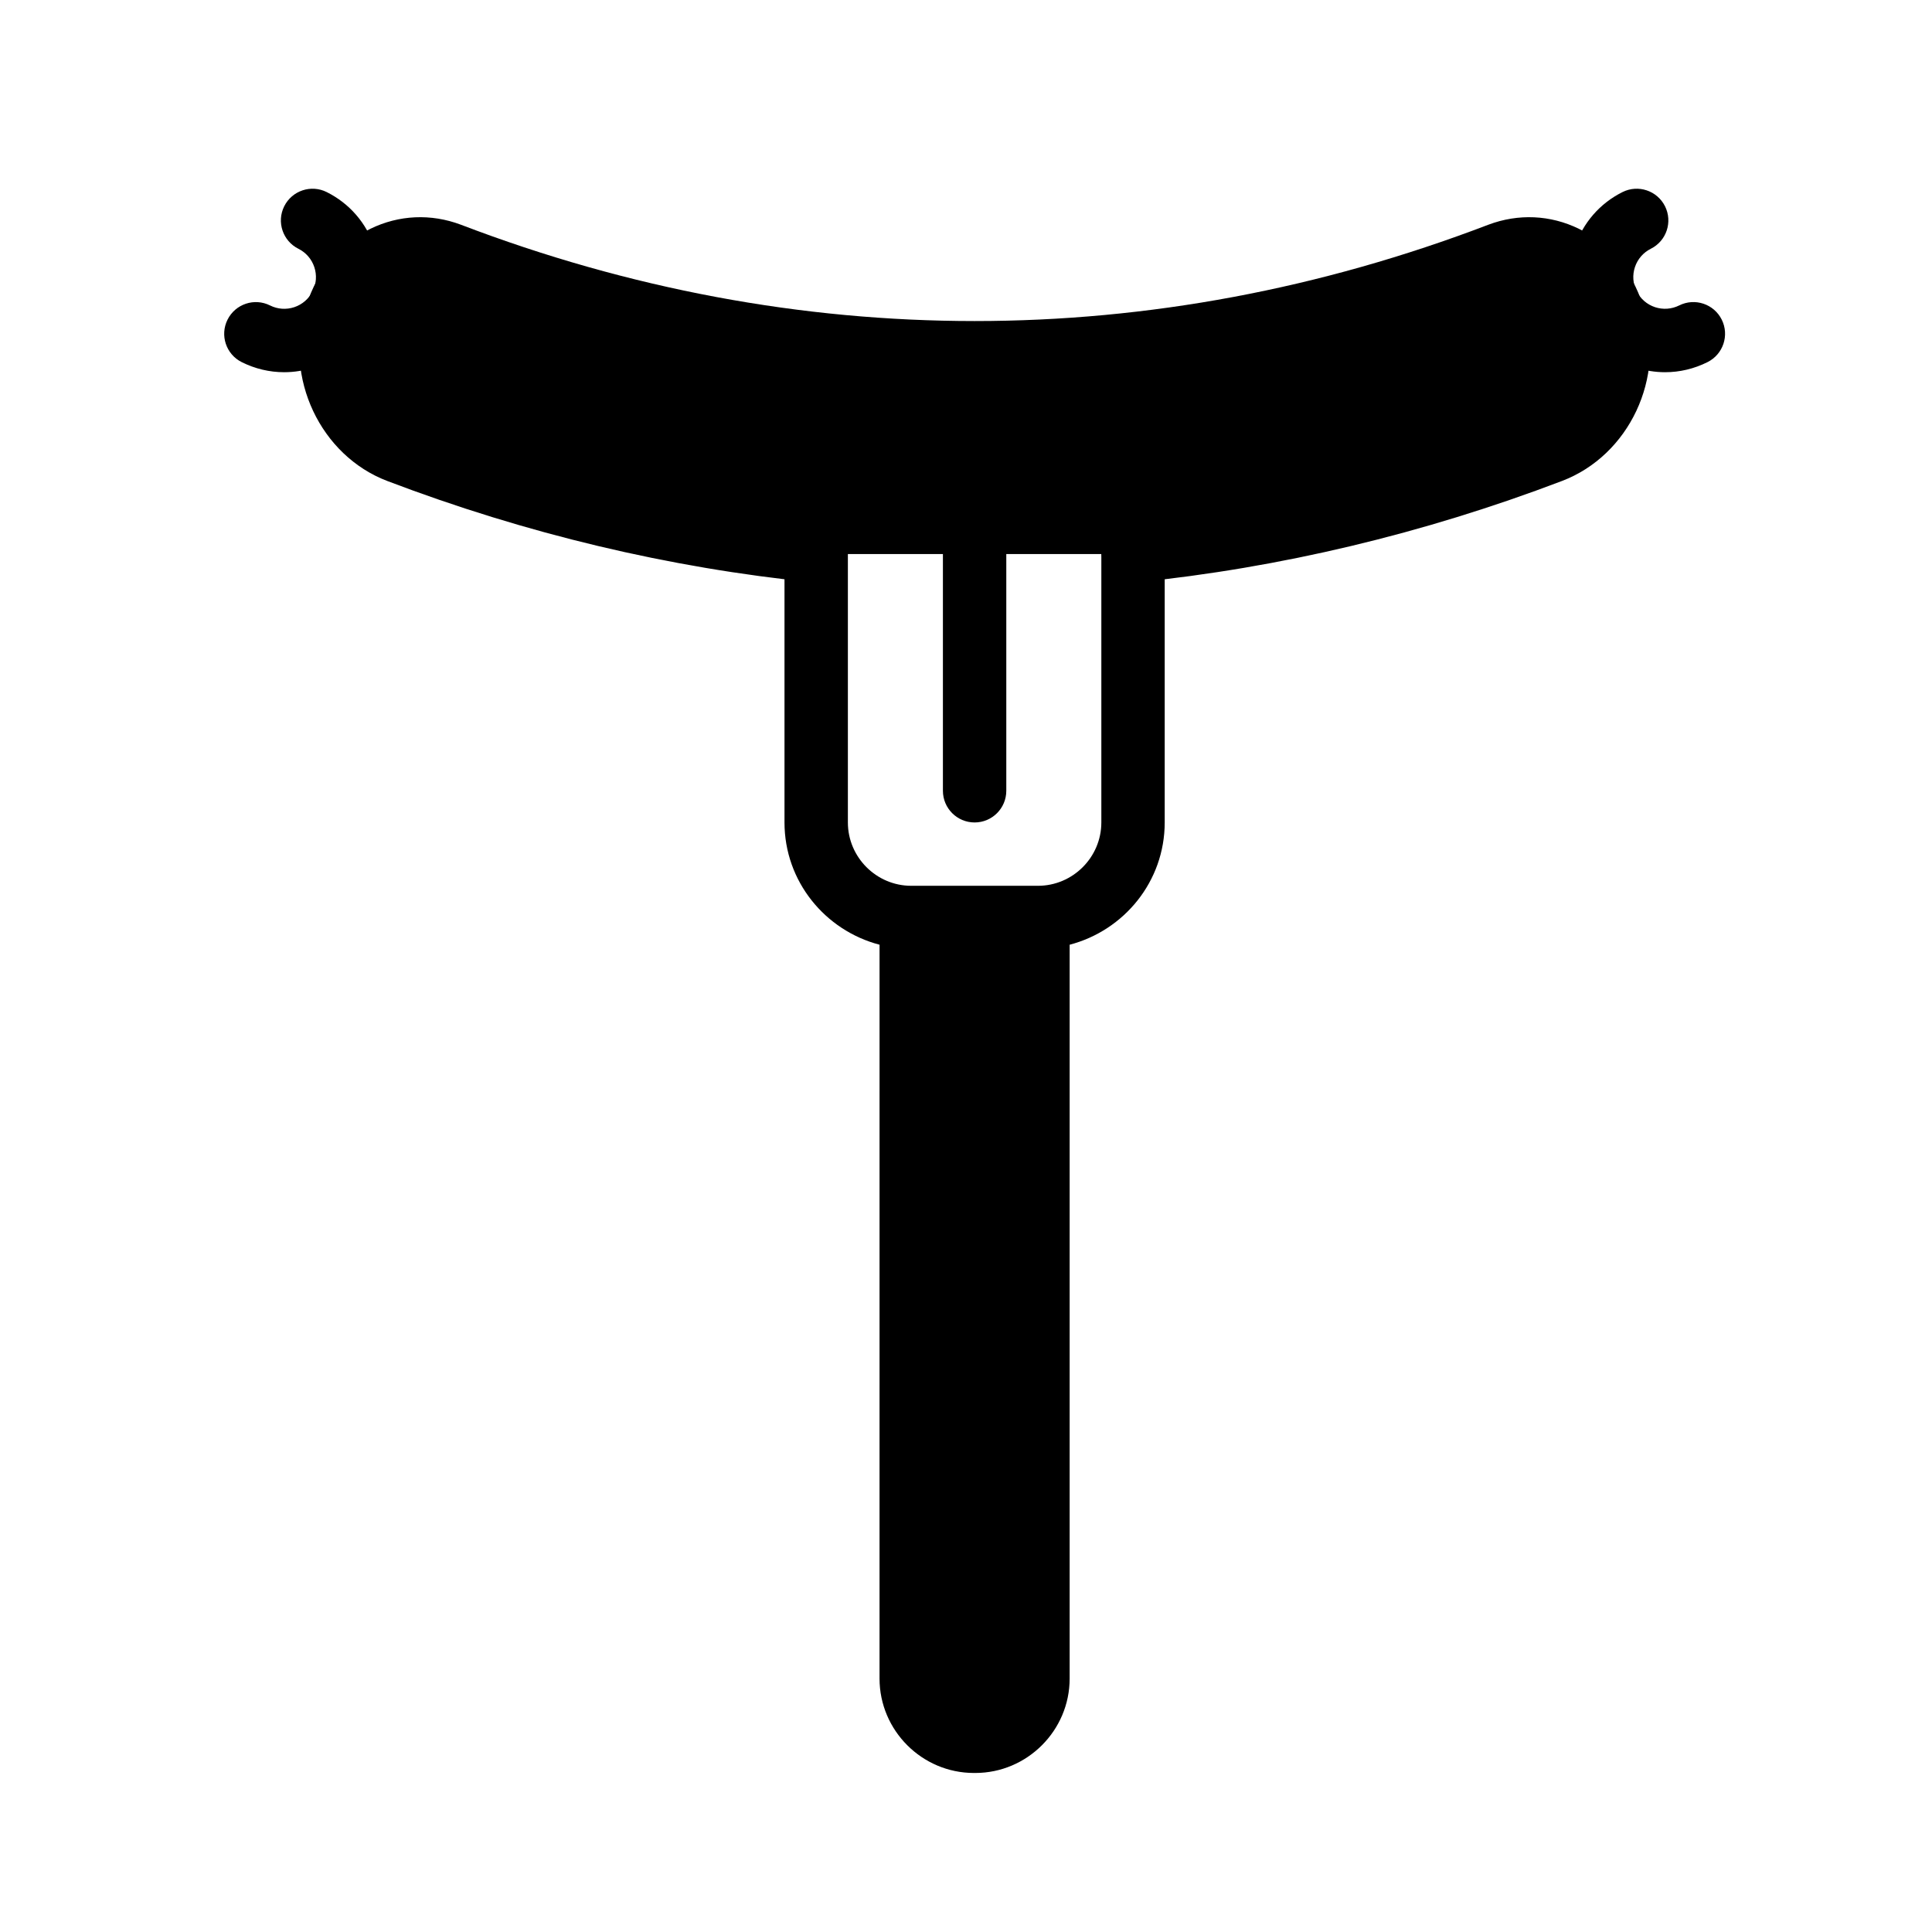
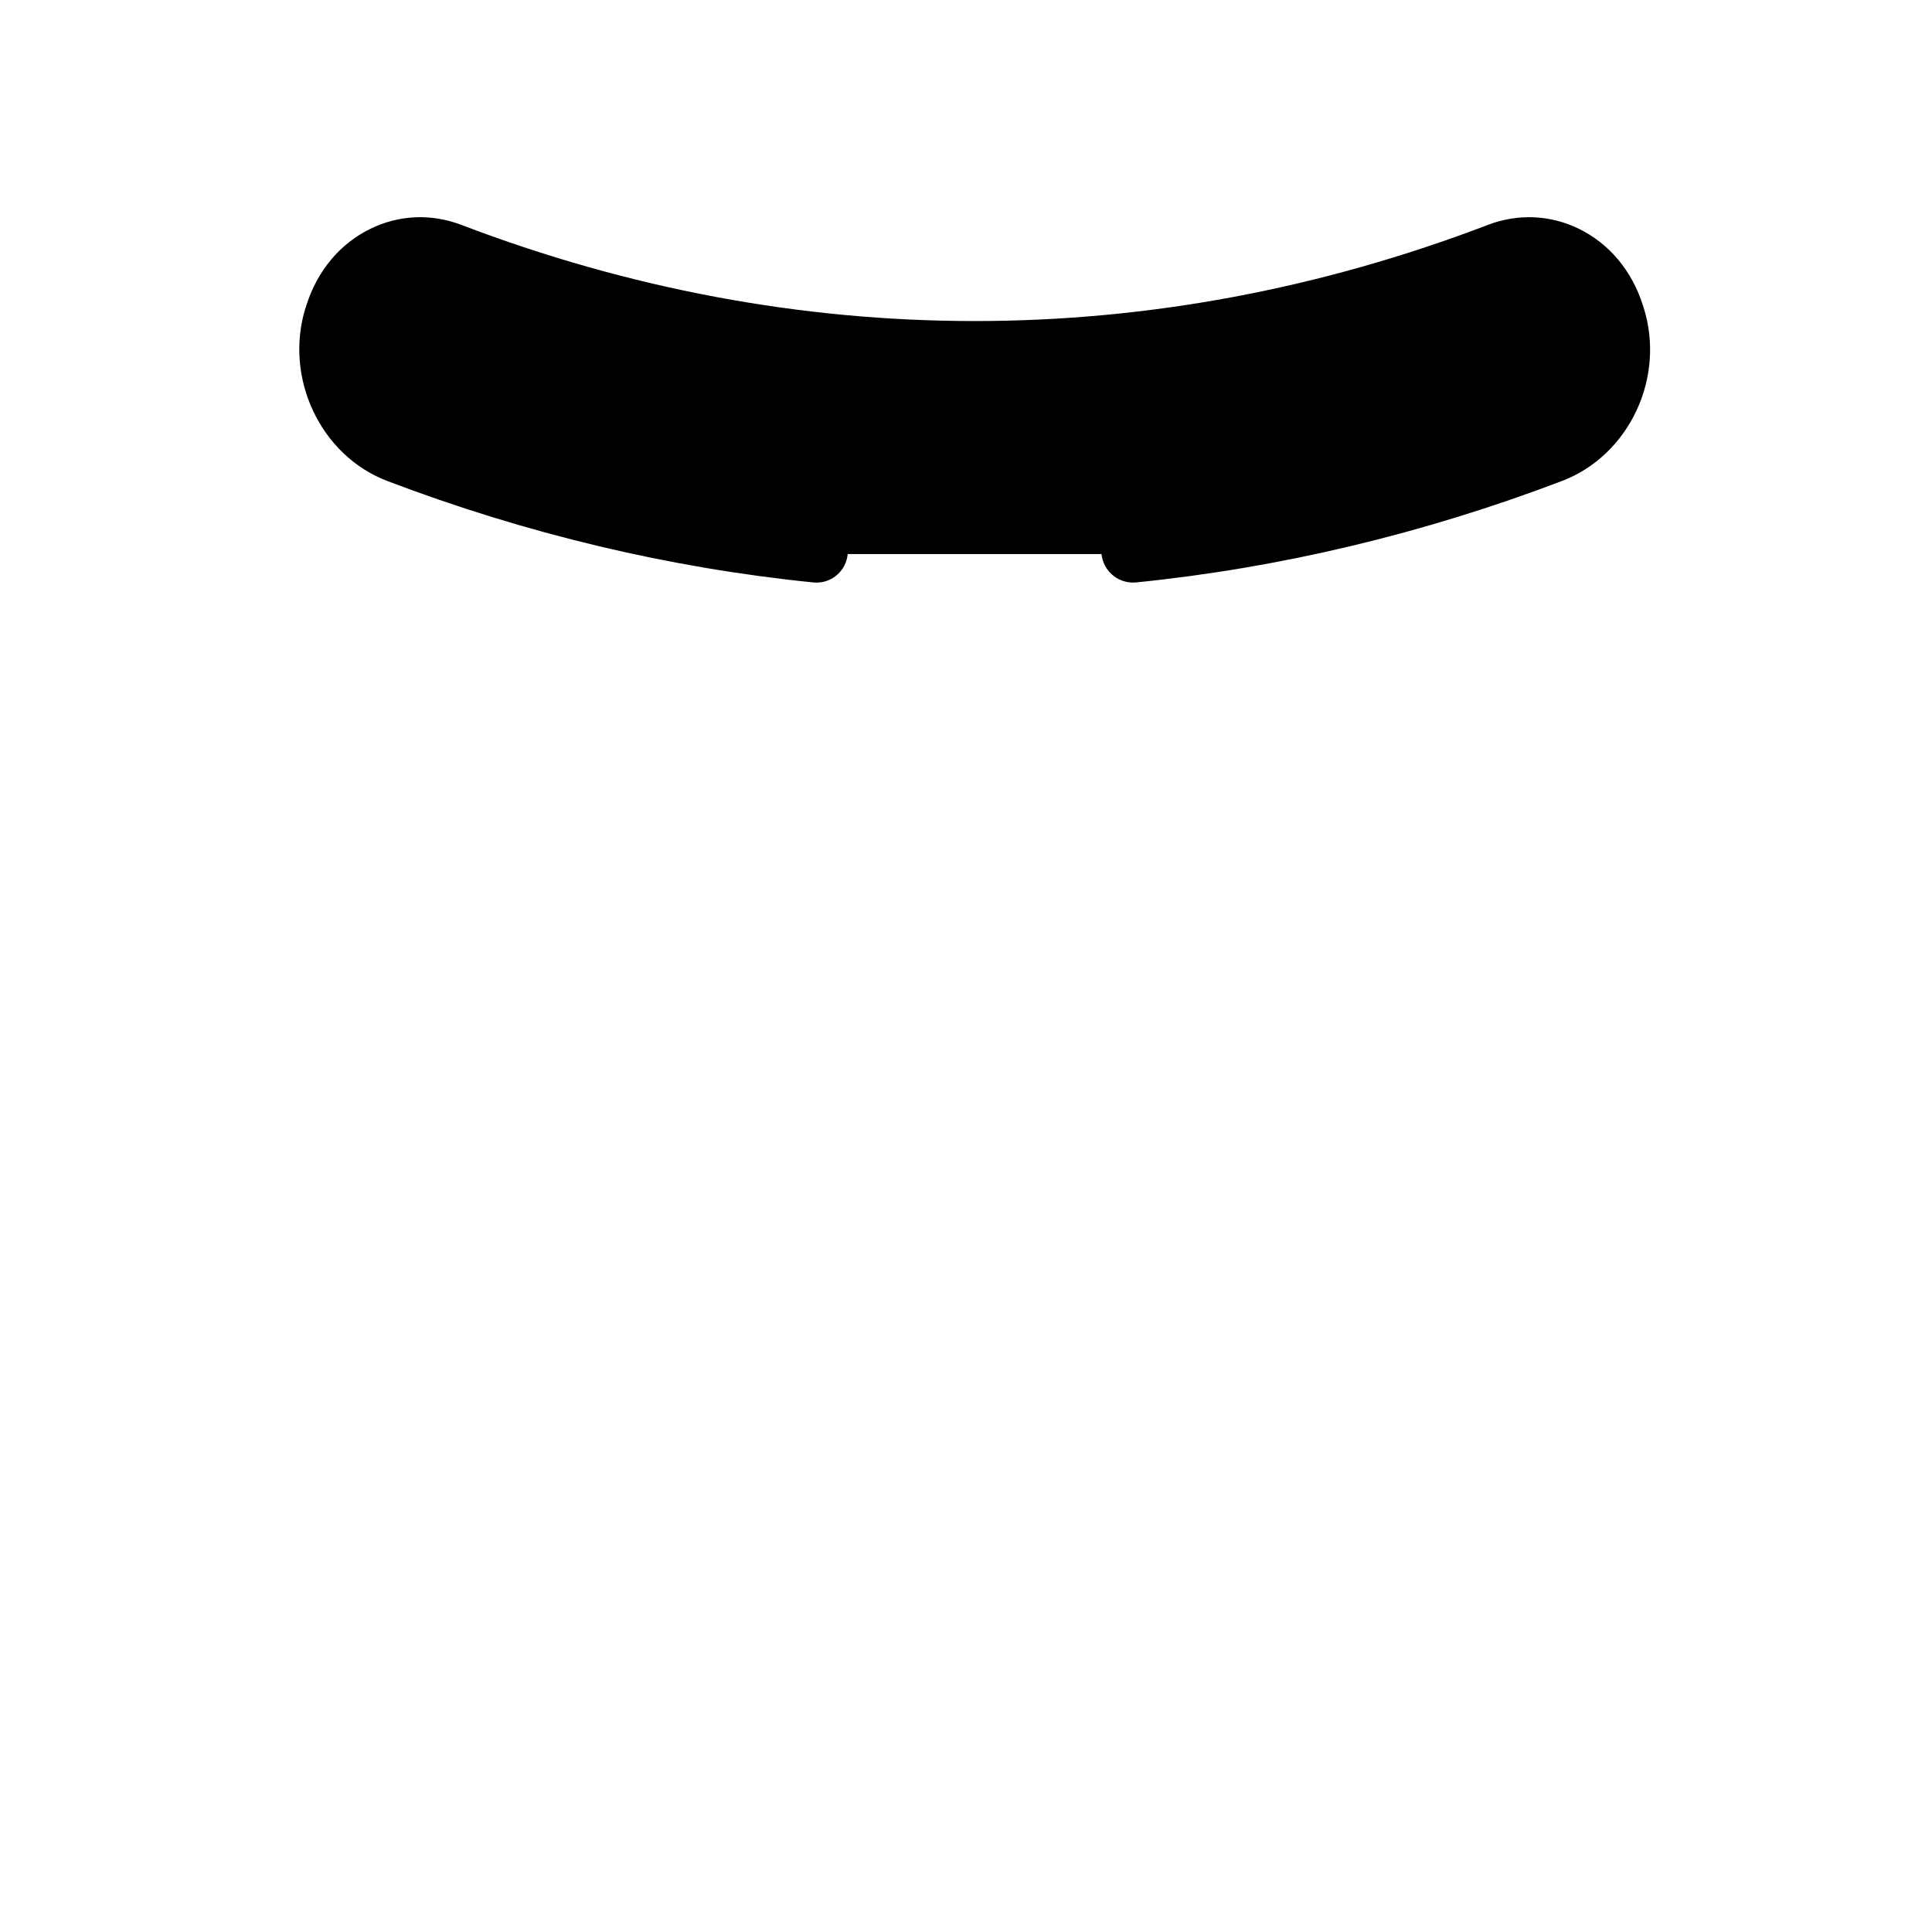
<svg xmlns="http://www.w3.org/2000/svg" fill="#000000" width="800px" height="800px" version="1.1" viewBox="144 144 512 512">
  <g>
    <path d="m579.57 225.48-0.008 0.004c-0.059-0.195-0.121-0.398-0.188-0.59-2.894-9.148-8.922-16.348-16.98-20.273-7.527-3.672-16.016-4.059-23.969-1.066-89.043 34.039-183.2 34.039-272.32-0.016-7.898-2.969-16.383-2.59-23.926 1.082-8.062 3.93-14.086 11.129-16.98 20.273-0.074 0.211-0.141 0.422-0.195 0.641l-0.023-0.008c-5.781 18.59 3.938 39.199 21.664 45.945 36.719 13.973 74.668 23.016 112.81 26.875 4.723 0.5 8.734-2.902 9.199-7.512h67.258c0.441 4.324 4.094 7.551 8.348 7.551 0.277 0 0.566-0.012 0.852-0.039 38.137-3.859 76.09-12.902 112.81-26.875 17.836-6.785 27.543-27.418 21.648-45.992z" />
-     <path d="m219.3 242.64c-3.856 0-7.691-0.898-11.242-2.672-4.148-2.074-5.832-7.117-3.754-11.266 2.082-4.148 7.117-5.832 11.266-3.754 2 1 4.289 1.16 6.414 0.457 2.125-0.711 3.856-2.207 4.856-4.215 1.008-2.008 1.16-4.281 0.457-6.41-0.715-2.129-2.207-3.852-4.215-4.856-4.148-2.074-5.832-7.117-3.758-11.266 2.074-4.148 7.117-5.832 11.266-3.754 6.019 3.008 10.504 8.184 12.637 14.566 2.125 6.383 1.641 13.211-1.371 19.23-3.008 6.019-8.184 10.504-14.562 12.633-2.621 0.871-5.309 1.305-7.992 1.305z" />
-     <path d="m585.27 242.64c-2.68 0-5.371-0.434-7.996-1.309-6.379-2.129-11.555-6.613-14.562-12.633-3.008-6.019-3.492-12.844-1.371-19.23 2.133-6.383 6.617-11.559 12.637-14.566 4.141-2.074 9.184-0.395 11.266 3.754 2.074 4.148 0.395 9.191-3.754 11.266-2.008 1.004-3.5 2.727-4.215 4.856-0.707 2.129-0.551 4.402 0.461 6.41 1 2.008 2.731 3.504 4.856 4.215 2.117 0.695 4.402 0.543 6.414-0.461 4.148-2.074 9.191-0.395 11.266 3.754 2.074 4.148 0.395 9.191-3.754 11.266-3.555 1.781-7.394 2.68-11.246 2.68z" />
-     <path d="m452.66 269.59v92.363c0 15.617-10.75 28.633-25.191 32.41v194.47c0 13.77-11.254 25.023-25.023 25.023h-0.336c-13.77 0-25.023-11.254-25.023-25.023l0.004-194.47c-14.441-3.777-25.191-16.793-25.191-32.41v-92.363c0-4.617 3.777-8.398 8.398-8.398 4.617 0 8.398 3.777 8.398 8.398v92.363c0 9.234 7.559 16.793 16.793 16.793h33.586c9.234 0 16.793-7.559 16.793-16.793v-92.363c0-4.617 3.777-8.398 8.398-8.398 4.617 0 8.395 3.777 8.395 8.395z" />
-     <path d="m402.28 361.96c4.641 0 8.398-3.758 8.398-8.398v-83.969c0-4.637-3.754-8.398-8.398-8.398-4.641 0-8.398 3.758-8.398 8.398v83.969c0 4.637 3.758 8.398 8.398 8.398z" />
  </g>
</svg>